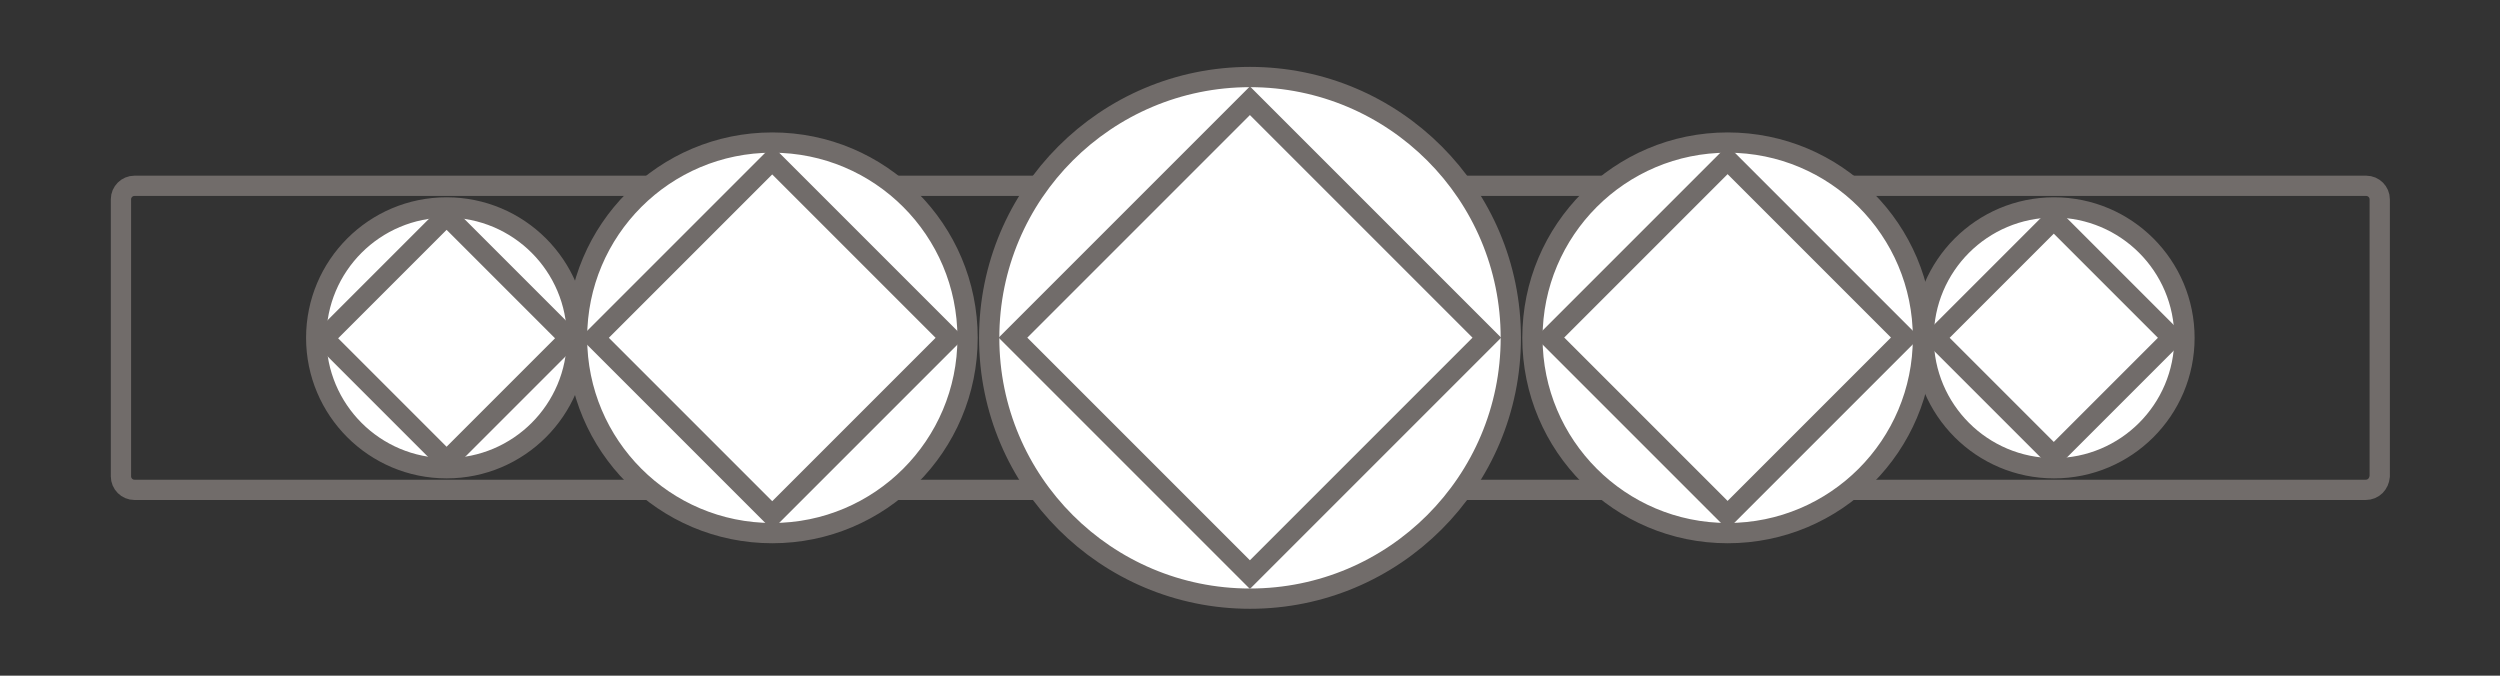
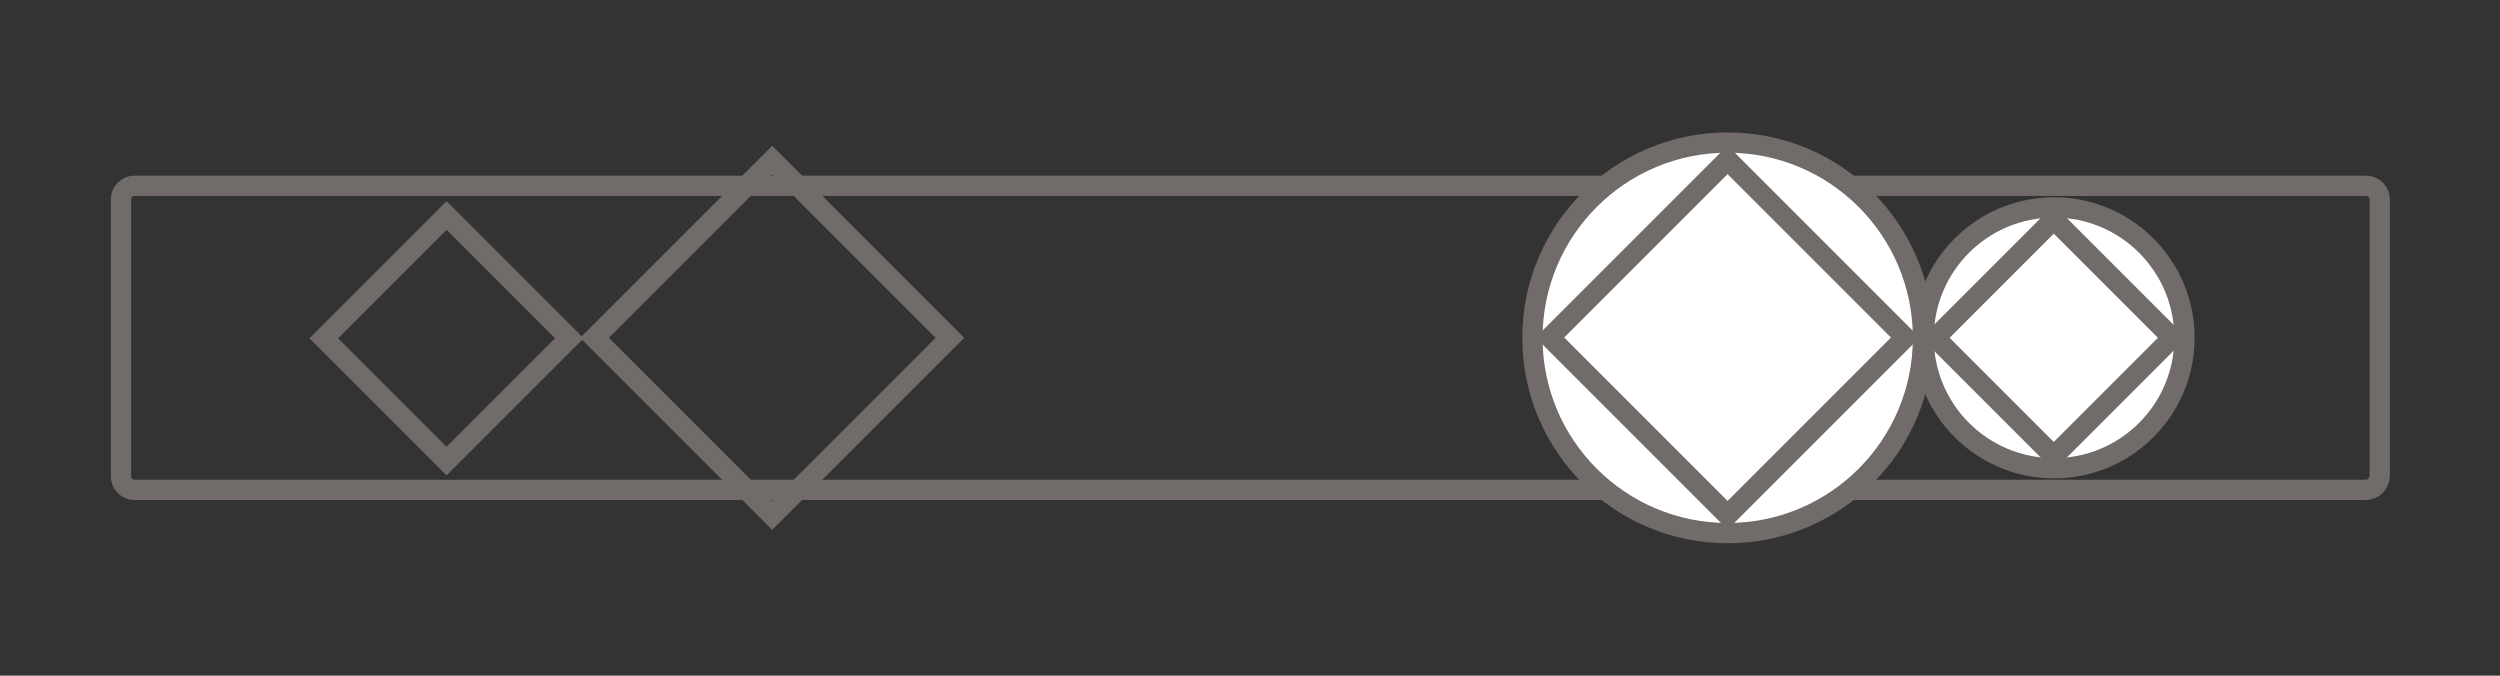
<svg xmlns="http://www.w3.org/2000/svg" version="1.1" id="Layer_1" x="0px" y="0px" viewBox="0 0 370 100" style="enable-background:new 0 0 370 100;" xml:space="preserve">
  <rect x="0" y="0" width="370" height="100" fill="#333333" stroke="none" />
  <style type="text/css">
	.st0{fill:none;stroke:#716C6A;stroke-width:3;stroke-miterlimit:10;}
	.st1{fill:#FFFFFF;stroke:#716C6A;stroke-width:3;stroke-miterlimit:10;}
</style>
  <g>
    <path class="st0" d="M350.1,72.5H19.9c-1.1,0-2-0.9-2-2v-41c0-1.1,0.9-2,2-2h330.3c1.1,0,2,0.9,2,2v41   C352.1,71.6,351.3,72.5,350.1,72.5z" />
    <g>
-       <circle class="st1" cx="185" cy="50" r="38.6" />
-       <rect x="160.2" y="25.2" transform="matrix(0.707 0.707 -0.707 0.707 89.541 -116.17)" class="st0" width="49.6" height="49.6" />
-     </g>
+       </g>
    <g>
      <circle class="st1" cx="255.7" cy="50" r="28.9" />
      <rect x="237.1" y="31.4" transform="matrix(0.707 0.707 -0.707 0.707 110.253 -166.175)" class="st0" width="37.2" height="37.2" />
    </g>
    <g>
      <circle class="st1" cx="304" cy="50" r="19.3" />
      <rect x="291.6" y="37.6" transform="matrix(0.707 0.707 -0.707 0.707 124.382 -200.284)" class="st0" width="24.8" height="24.8" />
    </g>
    <g>
-       <circle class="st1" cx="66.1" cy="50" r="19.3" />
      <rect x="53.3" y="37.2" transform="matrix(0.707 0.707 -0.707 0.707 54.712 -32.086)" class="st0" width="25.7" height="25.7" />
    </g>
    <g>
-       <circle class="st1" cx="114.3" cy="50" r="28.9" />
      <rect x="95.7" y="31.4" transform="matrix(0.707 0.707 -0.707 0.707 68.828 -66.165)" class="st0" width="37.2" height="37.2" />
    </g>
  </g>
</svg>